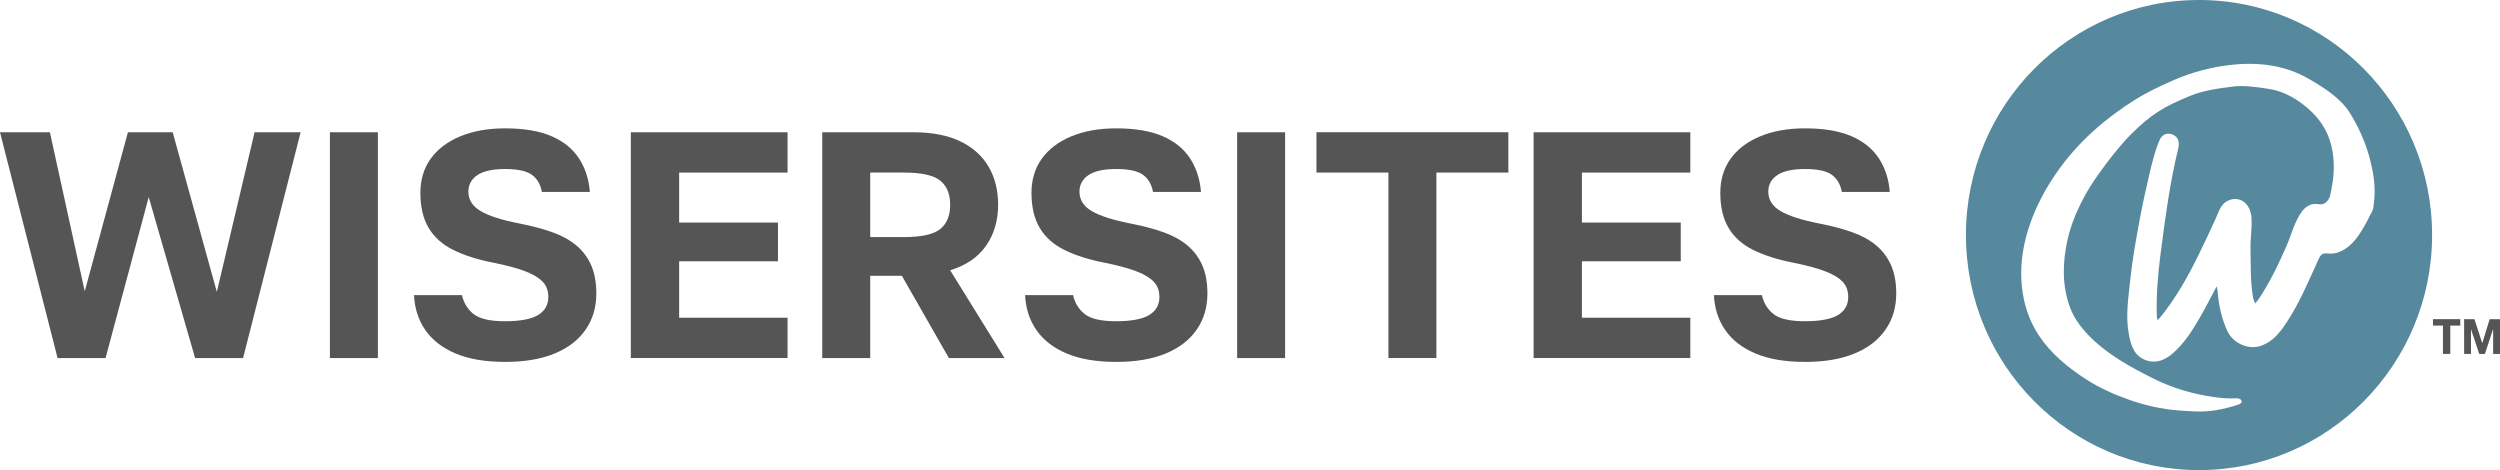
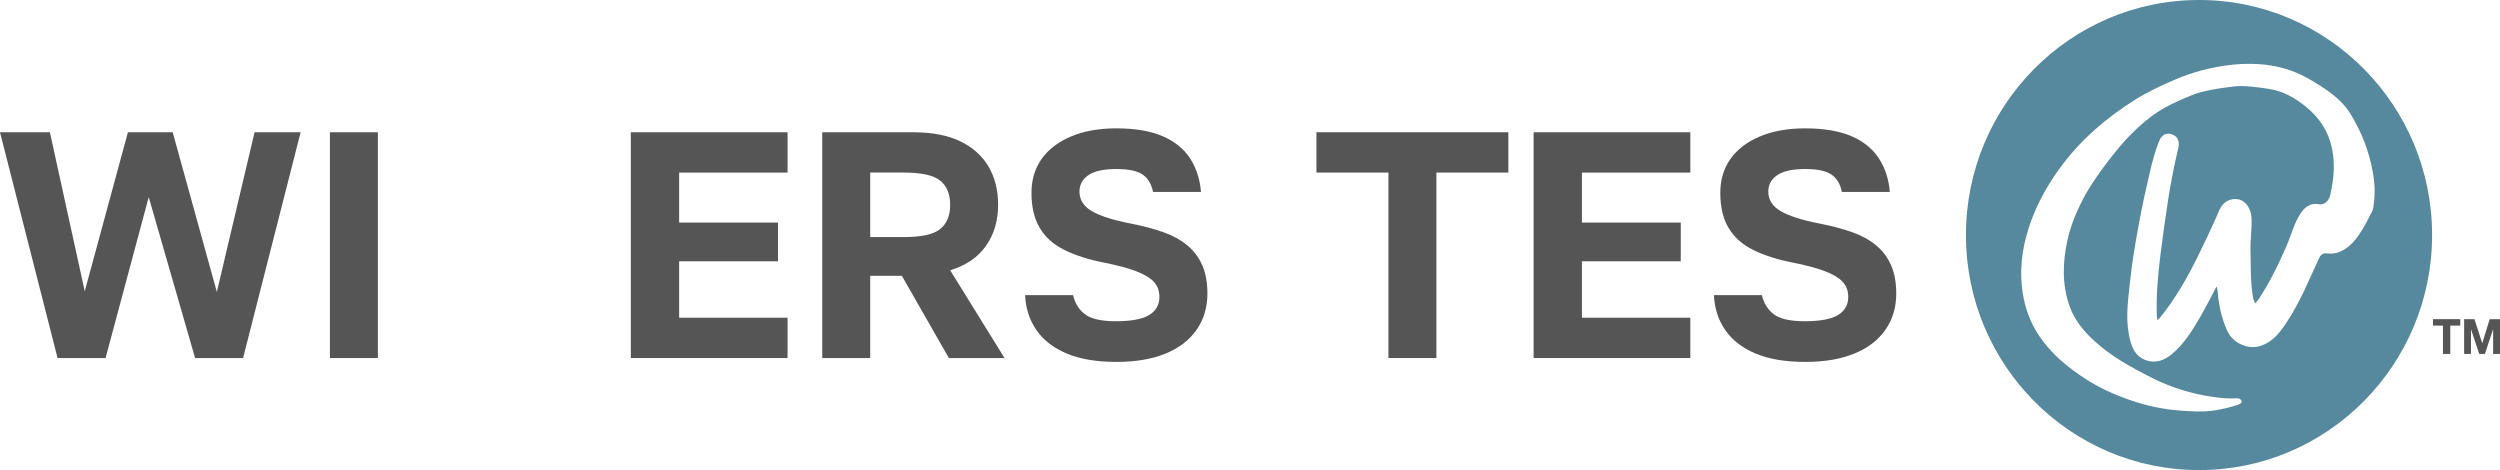
<svg xmlns="http://www.w3.org/2000/svg" width="117" height="22" viewBox="0 0 117 22" fill="none">
  <path d="M2.694 16.756L0 6.19H2.335L3.966 13.632L5.987 6.19H8.082L10.148 13.662L11.914 6.19H14.069L11.376 16.757H9.131L6.96 9.224L4.94 16.757H2.695L2.694 16.756Z" fill="#555555" />
  <path d="M15.44 6.19H17.685V16.757H15.44V6.19Z" fill="#555555" />
-   <path d="M23.641 16.937C22.714 16.937 21.94 16.806 21.322 16.544C20.703 16.282 20.231 15.918 19.907 15.449C19.583 14.981 19.405 14.435 19.375 13.812H21.62C21.709 14.194 21.897 14.494 22.181 14.71C22.465 14.927 22.952 15.034 23.64 15.034C24.329 15.034 24.876 14.936 25.189 14.74C25.504 14.544 25.661 14.264 25.661 13.902C25.661 13.6 25.569 13.356 25.384 13.17C25.199 12.983 24.917 12.82 24.538 12.679C24.159 12.539 23.664 12.408 23.056 12.287C22.338 12.146 21.725 11.949 21.216 11.698C20.707 11.446 20.322 11.104 20.064 10.671C19.804 10.238 19.674 9.689 19.674 9.025C19.674 8.411 19.834 7.88 20.153 7.433C20.472 6.986 20.931 6.636 21.53 6.384C22.129 6.133 22.832 6.007 23.64 6.007C24.518 6.007 25.239 6.128 25.803 6.37C26.366 6.612 26.797 6.956 27.09 7.404C27.384 7.851 27.557 8.377 27.607 8.981H25.362C25.292 8.619 25.132 8.35 24.883 8.174C24.634 7.998 24.219 7.91 23.64 7.91C23.062 7.91 22.617 8.005 22.339 8.197C22.059 8.388 21.92 8.645 21.92 8.967C21.92 9.349 22.112 9.654 22.497 9.88C22.881 10.106 23.487 10.3 24.316 10.461C24.884 10.573 25.391 10.706 25.834 10.862C26.278 11.018 26.655 11.224 26.965 11.481C27.274 11.738 27.508 12.05 27.668 12.416C27.828 12.784 27.908 13.224 27.908 13.737C27.908 14.382 27.741 14.945 27.406 15.428C27.072 15.911 26.588 16.284 25.954 16.545C25.32 16.807 24.549 16.938 23.641 16.938V16.937Z" fill="#555555" />
  <path d="M29.523 16.756V6.19H36.858V8.077H31.784V10.416H36.409V12.228H31.784V14.869H36.858V16.756H29.523Z" fill="#555555" />
  <path d="M38.481 16.756V6.19H42.746C43.624 6.19 44.355 6.332 44.939 6.613C45.523 6.894 45.965 7.289 46.264 7.797C46.563 8.306 46.712 8.902 46.712 9.586C46.712 10.32 46.526 10.957 46.151 11.495C45.778 12.034 45.217 12.418 44.468 12.65L47.012 16.756H44.407L42.207 12.907H40.726V16.756H38.481ZM40.726 11.095H42.297C43.125 11.095 43.695 10.97 44.003 10.718C44.313 10.467 44.468 10.09 44.468 9.586C44.468 9.082 44.313 8.706 44.003 8.453C43.694 8.202 43.125 8.076 42.297 8.076H40.726V11.095Z" fill="#555555" />
  <path d="M52.24 16.937C51.313 16.937 50.539 16.806 49.92 16.544C49.301 16.282 48.83 15.918 48.506 15.449C48.181 14.981 48.004 14.435 47.974 13.812H50.219C50.308 14.194 50.496 14.494 50.78 14.71C51.064 14.927 51.55 15.034 52.239 15.034C52.928 15.034 53.474 14.936 53.788 14.74C54.103 14.544 54.26 14.264 54.26 13.902C54.26 13.6 54.167 13.356 53.983 13.17C53.798 12.983 53.516 12.82 53.137 12.679C52.758 12.539 52.263 12.408 51.655 12.287C50.937 12.146 50.324 11.949 49.815 11.698C49.306 11.446 48.921 11.104 48.663 10.671C48.403 10.238 48.273 9.689 48.273 9.025C48.273 8.411 48.433 7.88 48.752 7.433C49.071 6.986 49.53 6.636 50.129 6.384C50.728 6.133 51.431 6.007 52.239 6.007C53.117 6.007 53.838 6.128 54.402 6.37C54.965 6.612 55.395 6.956 55.689 7.404C55.983 7.851 56.156 8.377 56.206 8.981H53.961C53.891 8.619 53.731 8.35 53.482 8.174C53.232 7.998 52.818 7.91 52.239 7.91C51.661 7.91 51.216 8.005 50.938 8.197C50.658 8.388 50.519 8.645 50.519 8.967C50.519 9.349 50.711 9.654 51.096 9.88C51.48 10.106 52.086 10.3 52.915 10.461C53.483 10.573 53.99 10.706 54.433 10.862C54.877 11.018 55.254 11.224 55.564 11.481C55.873 11.738 56.107 12.05 56.267 12.416C56.427 12.784 56.507 13.224 56.507 13.737C56.507 14.382 56.34 14.945 56.005 15.428C55.671 15.911 55.187 16.284 54.553 16.545C53.919 16.807 53.148 16.938 52.24 16.938V16.937Z" fill="#555555" />
-   <path d="M57.898 6.19H60.143V16.757H57.898V6.19Z" fill="#555555" />
  <path d="M64.978 16.756V8.076H61.61V6.189H70.591V8.076H67.223V16.756H64.978Z" fill="#555555" />
  <path d="M71.773 16.756V6.19H79.107V8.077H74.034V10.416H78.659V12.228H74.034V14.869H79.107V16.756H71.773Z" fill="#555555" />
  <path d="M84.477 16.937C83.55 16.937 82.776 16.806 82.157 16.544C81.538 16.282 81.067 15.918 80.743 15.449C80.418 14.981 80.241 14.435 80.211 13.812H82.456C82.545 14.194 82.733 14.494 83.017 14.71C83.301 14.927 83.787 15.034 84.476 15.034C85.165 15.034 85.712 14.936 86.025 14.74C86.34 14.544 86.497 14.264 86.497 13.902C86.497 13.6 86.404 13.356 86.219 13.17C86.035 12.983 85.753 12.82 85.374 12.679C84.995 12.539 84.5 12.408 83.892 12.287C83.174 12.146 82.561 11.949 82.052 11.698C81.543 11.446 81.158 11.104 80.9 10.671C80.64 10.238 80.51 9.689 80.51 9.025C80.51 8.411 80.67 7.88 80.989 7.433C81.308 6.986 81.767 6.636 82.366 6.384C82.965 6.133 83.668 6.007 84.476 6.007C85.354 6.007 86.075 6.128 86.639 6.37C87.202 6.612 87.632 6.956 87.926 7.404C88.22 7.851 88.393 8.377 88.443 8.981H86.198C86.128 8.619 85.968 8.35 85.719 8.174C85.469 7.998 85.055 7.91 84.476 7.91C83.898 7.91 83.453 8.005 83.175 8.197C82.895 8.388 82.756 8.645 82.756 8.967C82.756 9.349 82.948 9.654 83.332 9.88C83.717 10.106 84.323 10.3 85.151 10.461C85.72 10.573 86.227 10.706 86.67 10.862C87.114 11.018 87.491 11.224 87.801 11.481C88.11 11.738 88.344 12.05 88.504 12.416C88.664 12.784 88.744 13.224 88.744 13.737C88.744 14.382 88.577 14.945 88.242 15.428C87.908 15.911 87.424 16.284 86.79 16.545C86.156 16.807 85.385 16.938 84.477 16.938V16.937Z" fill="#555555" />
  <path d="M113.863 15.238V14.937H115.14V15.238H114.673V16.564H114.33V15.238H113.863Z" fill="#555555" />
  <path d="M115.803 14.937L116.168 16.056H116.172L116.517 14.937H117V16.564H116.679V15.411H116.675L116.293 16.564H116.029L115.646 15.422H115.642V16.564H115.321V14.937H115.804H115.803Z" fill="#555555" />
  <path d="M113.822 11C113.822 17.075 108.938 22 102.914 22C96.89 22 92.006 17.075 92.006 11C92.006 4.925 96.89 0 102.914 0C108.938 0 113.822 4.925 113.822 11ZM111.078 9.666C111.161 9.092 111.149 8.612 111.042 8.026C110.866 7.063 110.527 6.186 109.995 5.318C109.564 4.614 108.804 4.121 108.019 3.672C106.942 3.056 105.718 2.895 104.432 3.034C103.486 3.137 102.592 3.378 101.745 3.743C101.116 4.016 100.501 4.306 99.933 4.66C98.507 5.552 97.31 6.615 96.39 7.883C95.747 8.769 95.248 9.704 94.932 10.7C94.617 11.694 94.503 12.701 94.665 13.728C94.777 14.429 95.014 15.09 95.428 15.712C95.979 16.54 96.762 17.197 97.657 17.769C98.27 18.16 98.948 18.466 99.661 18.716C100.402 18.973 101.176 19.151 101.975 19.21C102.532 19.252 103.097 19.297 103.659 19.204C104.038 19.141 104.408 19.058 104.762 18.931C104.864 18.895 104.941 18.84 104.896 18.745C104.857 18.658 104.753 18.636 104.648 18.642C104.291 18.662 103.935 18.628 103.588 18.578C102.566 18.434 101.613 18.137 100.724 17.69C99.742 17.196 98.796 16.673 98.021 15.961C97.507 15.489 97.088 14.972 96.868 14.362C96.498 13.339 96.528 12.299 96.751 11.262C96.912 10.514 97.22 9.8 97.599 9.107C98.026 8.326 99.085 6.92 99.751 6.264C100.656 5.372 101.241 4.997 102.52 4.478C103.137 4.227 103.858 4.13 104.539 4.048C105.048 3.986 105.667 4.083 106.186 4.161C106.8 4.254 107.333 4.544 107.779 4.885C108.631 5.538 109.051 6.282 109.18 7.202C109.233 7.577 109.277 8.213 109.036 9.209C108.923 9.439 108.798 9.608 108.471 9.552C108.173 9.502 107.904 9.659 107.723 9.907C107.374 10.39 107.243 10.977 107.008 11.514C106.629 12.38 106.221 13.228 105.696 14.015C105.651 14.082 105.591 14.138 105.538 14.198C105.506 14.109 105.46 14.022 105.444 13.931C105.31 13.179 105.342 12.418 105.323 11.66C105.311 11.165 105.404 10.676 105.369 10.179C105.321 9.513 104.807 9.133 104.257 9.397C103.937 9.551 103.851 9.878 103.718 10.177C103.455 10.767 103.175 11.35 102.891 11.931C102.386 12.967 101.819 13.966 101.091 14.863C101.056 14.905 101.01 14.94 100.969 14.979C100.959 14.923 100.941 14.867 100.939 14.811C100.906 13.825 100.991 12.848 101.116 11.871C101.224 11.026 101.337 10.183 101.469 9.343C101.595 8.54 101.751 7.745 101.939 6.955C102.003 6.685 101.971 6.412 101.672 6.296C101.391 6.187 101.171 6.308 101.057 6.58C100.849 7.077 100.721 7.599 100.598 8.121C100.418 8.89 100.248 9.663 100.107 10.44C99.948 11.312 99.79 12.188 99.699 13.069C99.612 13.915 99.47 14.765 99.626 15.623C99.726 16.173 99.883 16.684 100.472 16.873C100.913 17.014 101.31 16.853 101.655 16.563C102.223 16.085 102.607 15.46 102.973 14.828C103.24 14.368 103.478 13.89 103.737 13.404C103.754 13.486 103.779 13.556 103.785 13.627C103.833 14.269 103.964 14.887 104.232 15.476C104.502 16.074 105.236 16.392 105.834 16.176C106.386 15.977 106.711 15.547 107.014 15.088C107.623 14.169 108.043 13.152 108.498 12.155C108.586 11.961 108.662 11.825 108.928 11.861C109.306 11.912 109.647 11.756 109.938 11.515C110.376 11.152 110.708 10.498 110.977 9.964C111.018 9.92 111.073 9.746 111.069 9.729C111.072 9.709 111.075 9.689 111.077 9.67C111.077 9.667 111.077 9.666 111.08 9.665L111.078 9.666Z" fill="#56889E" />
</svg>